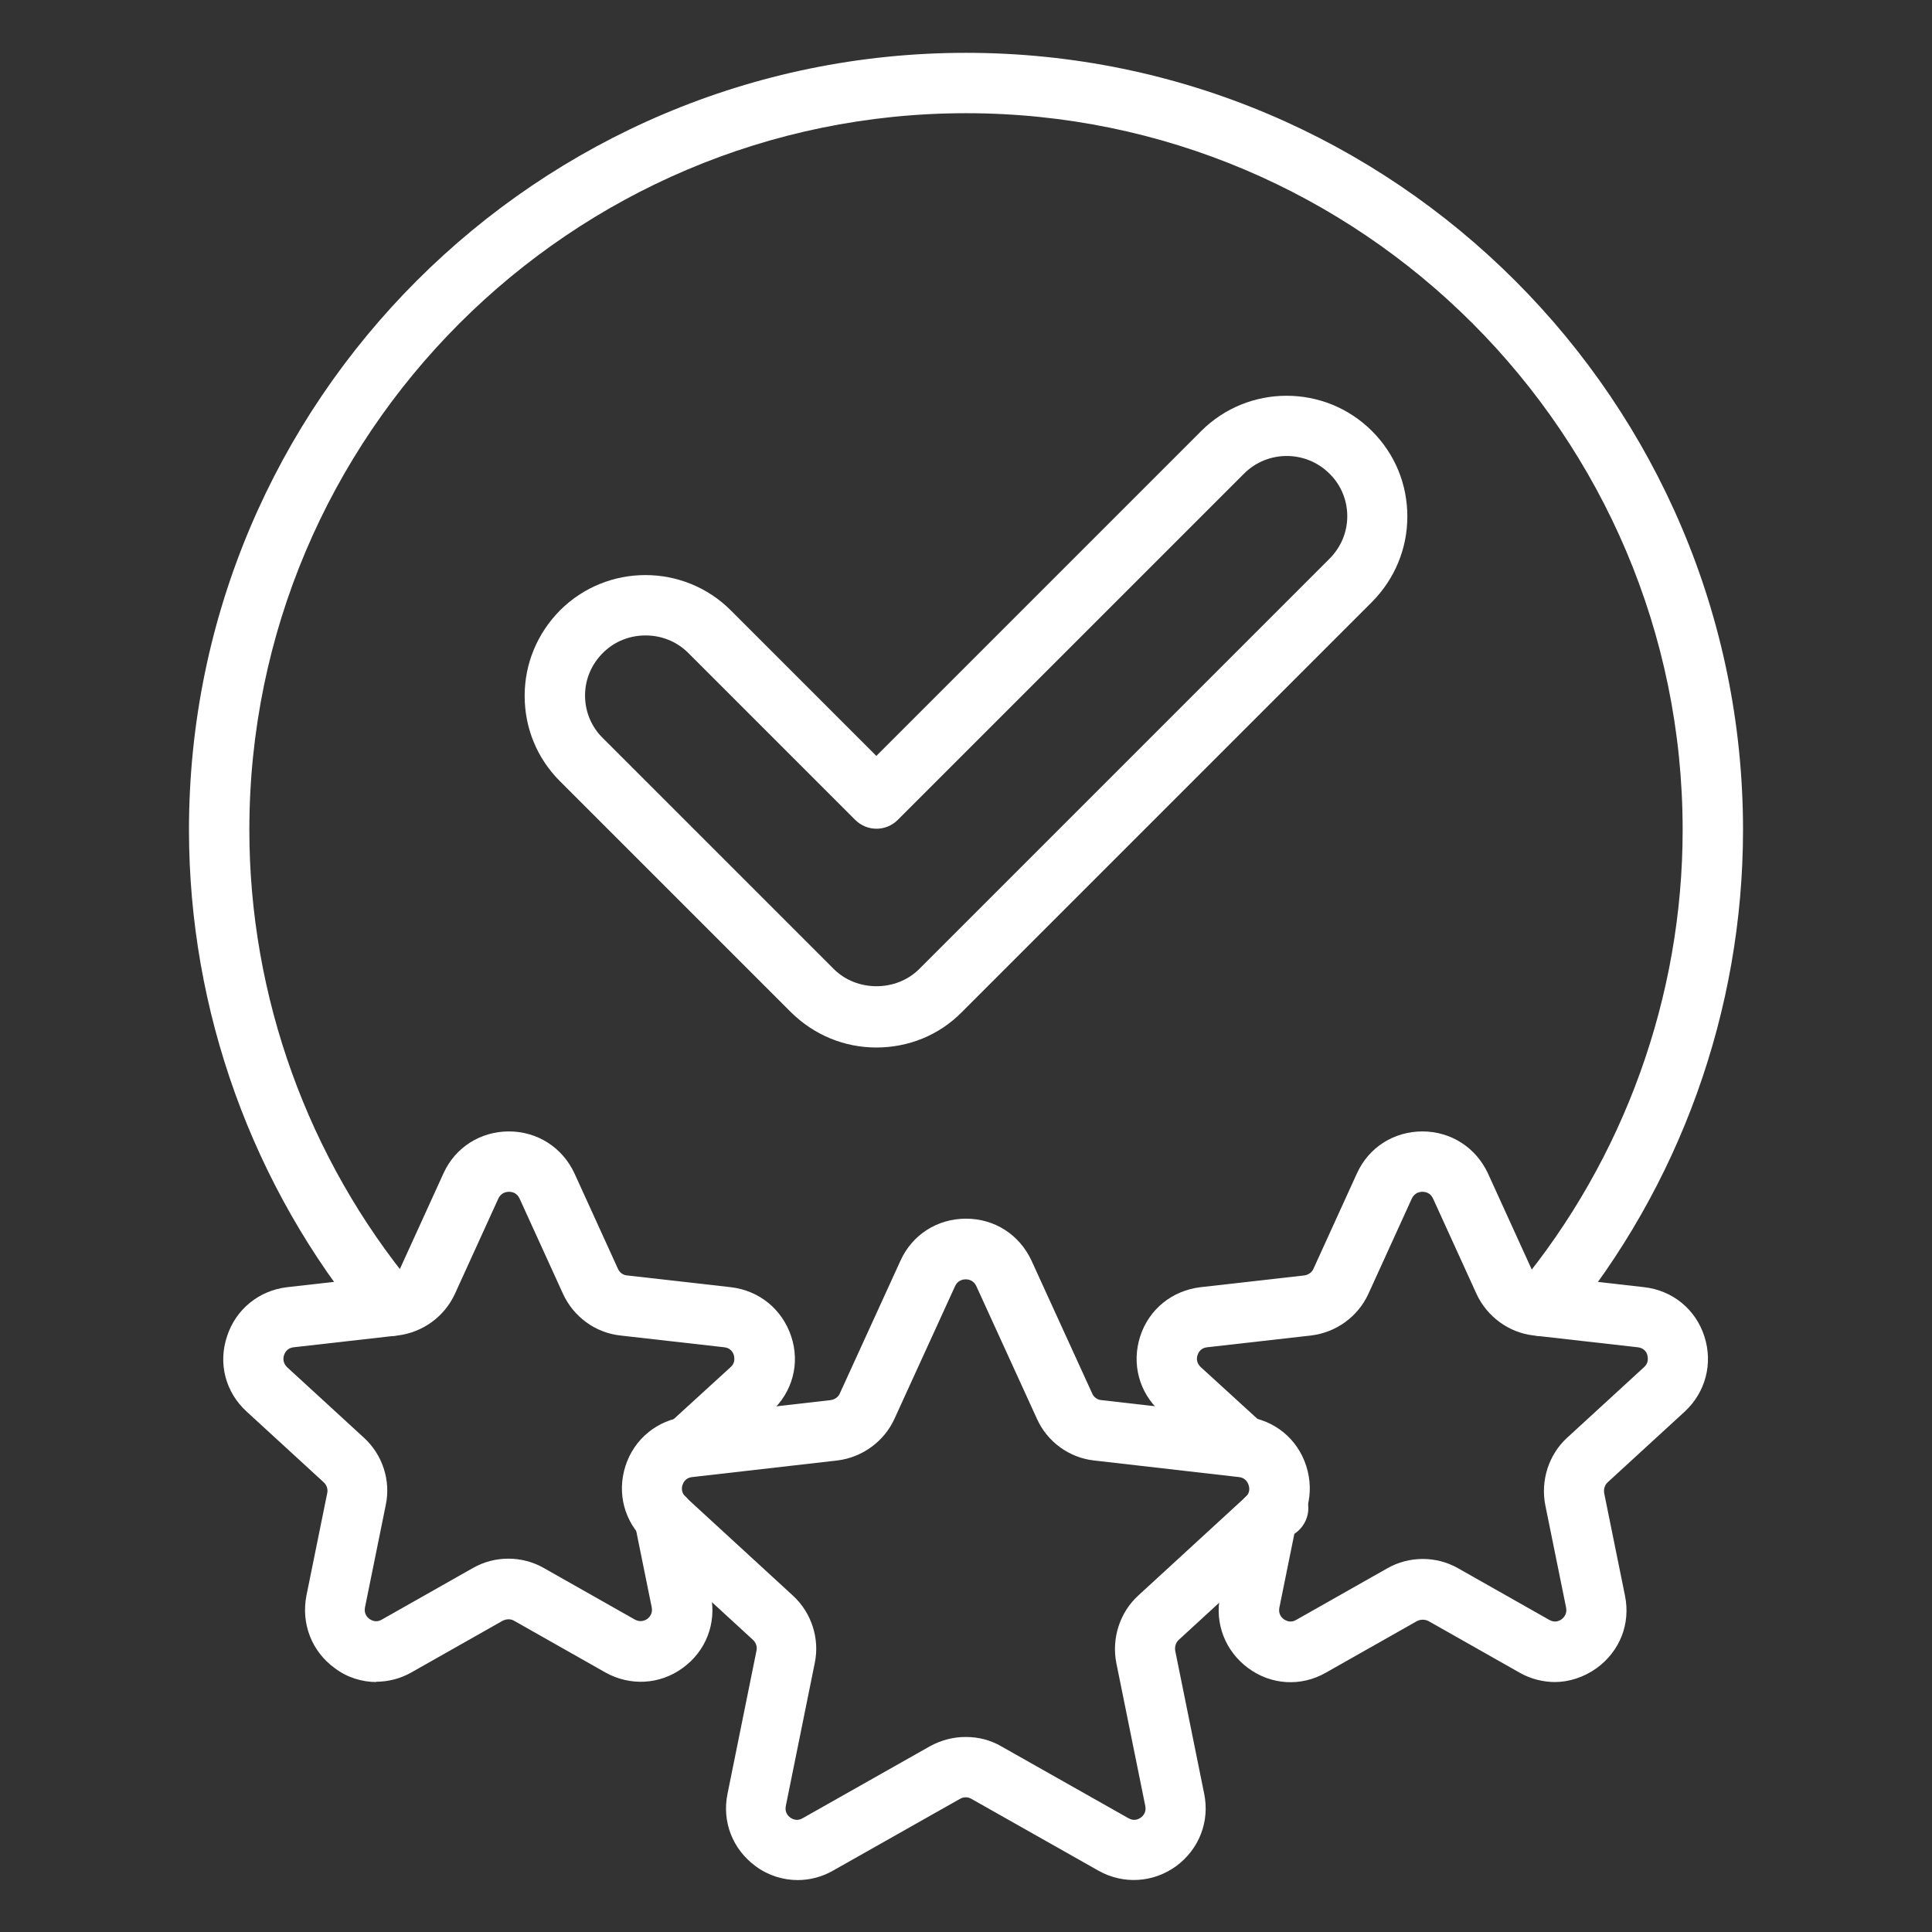
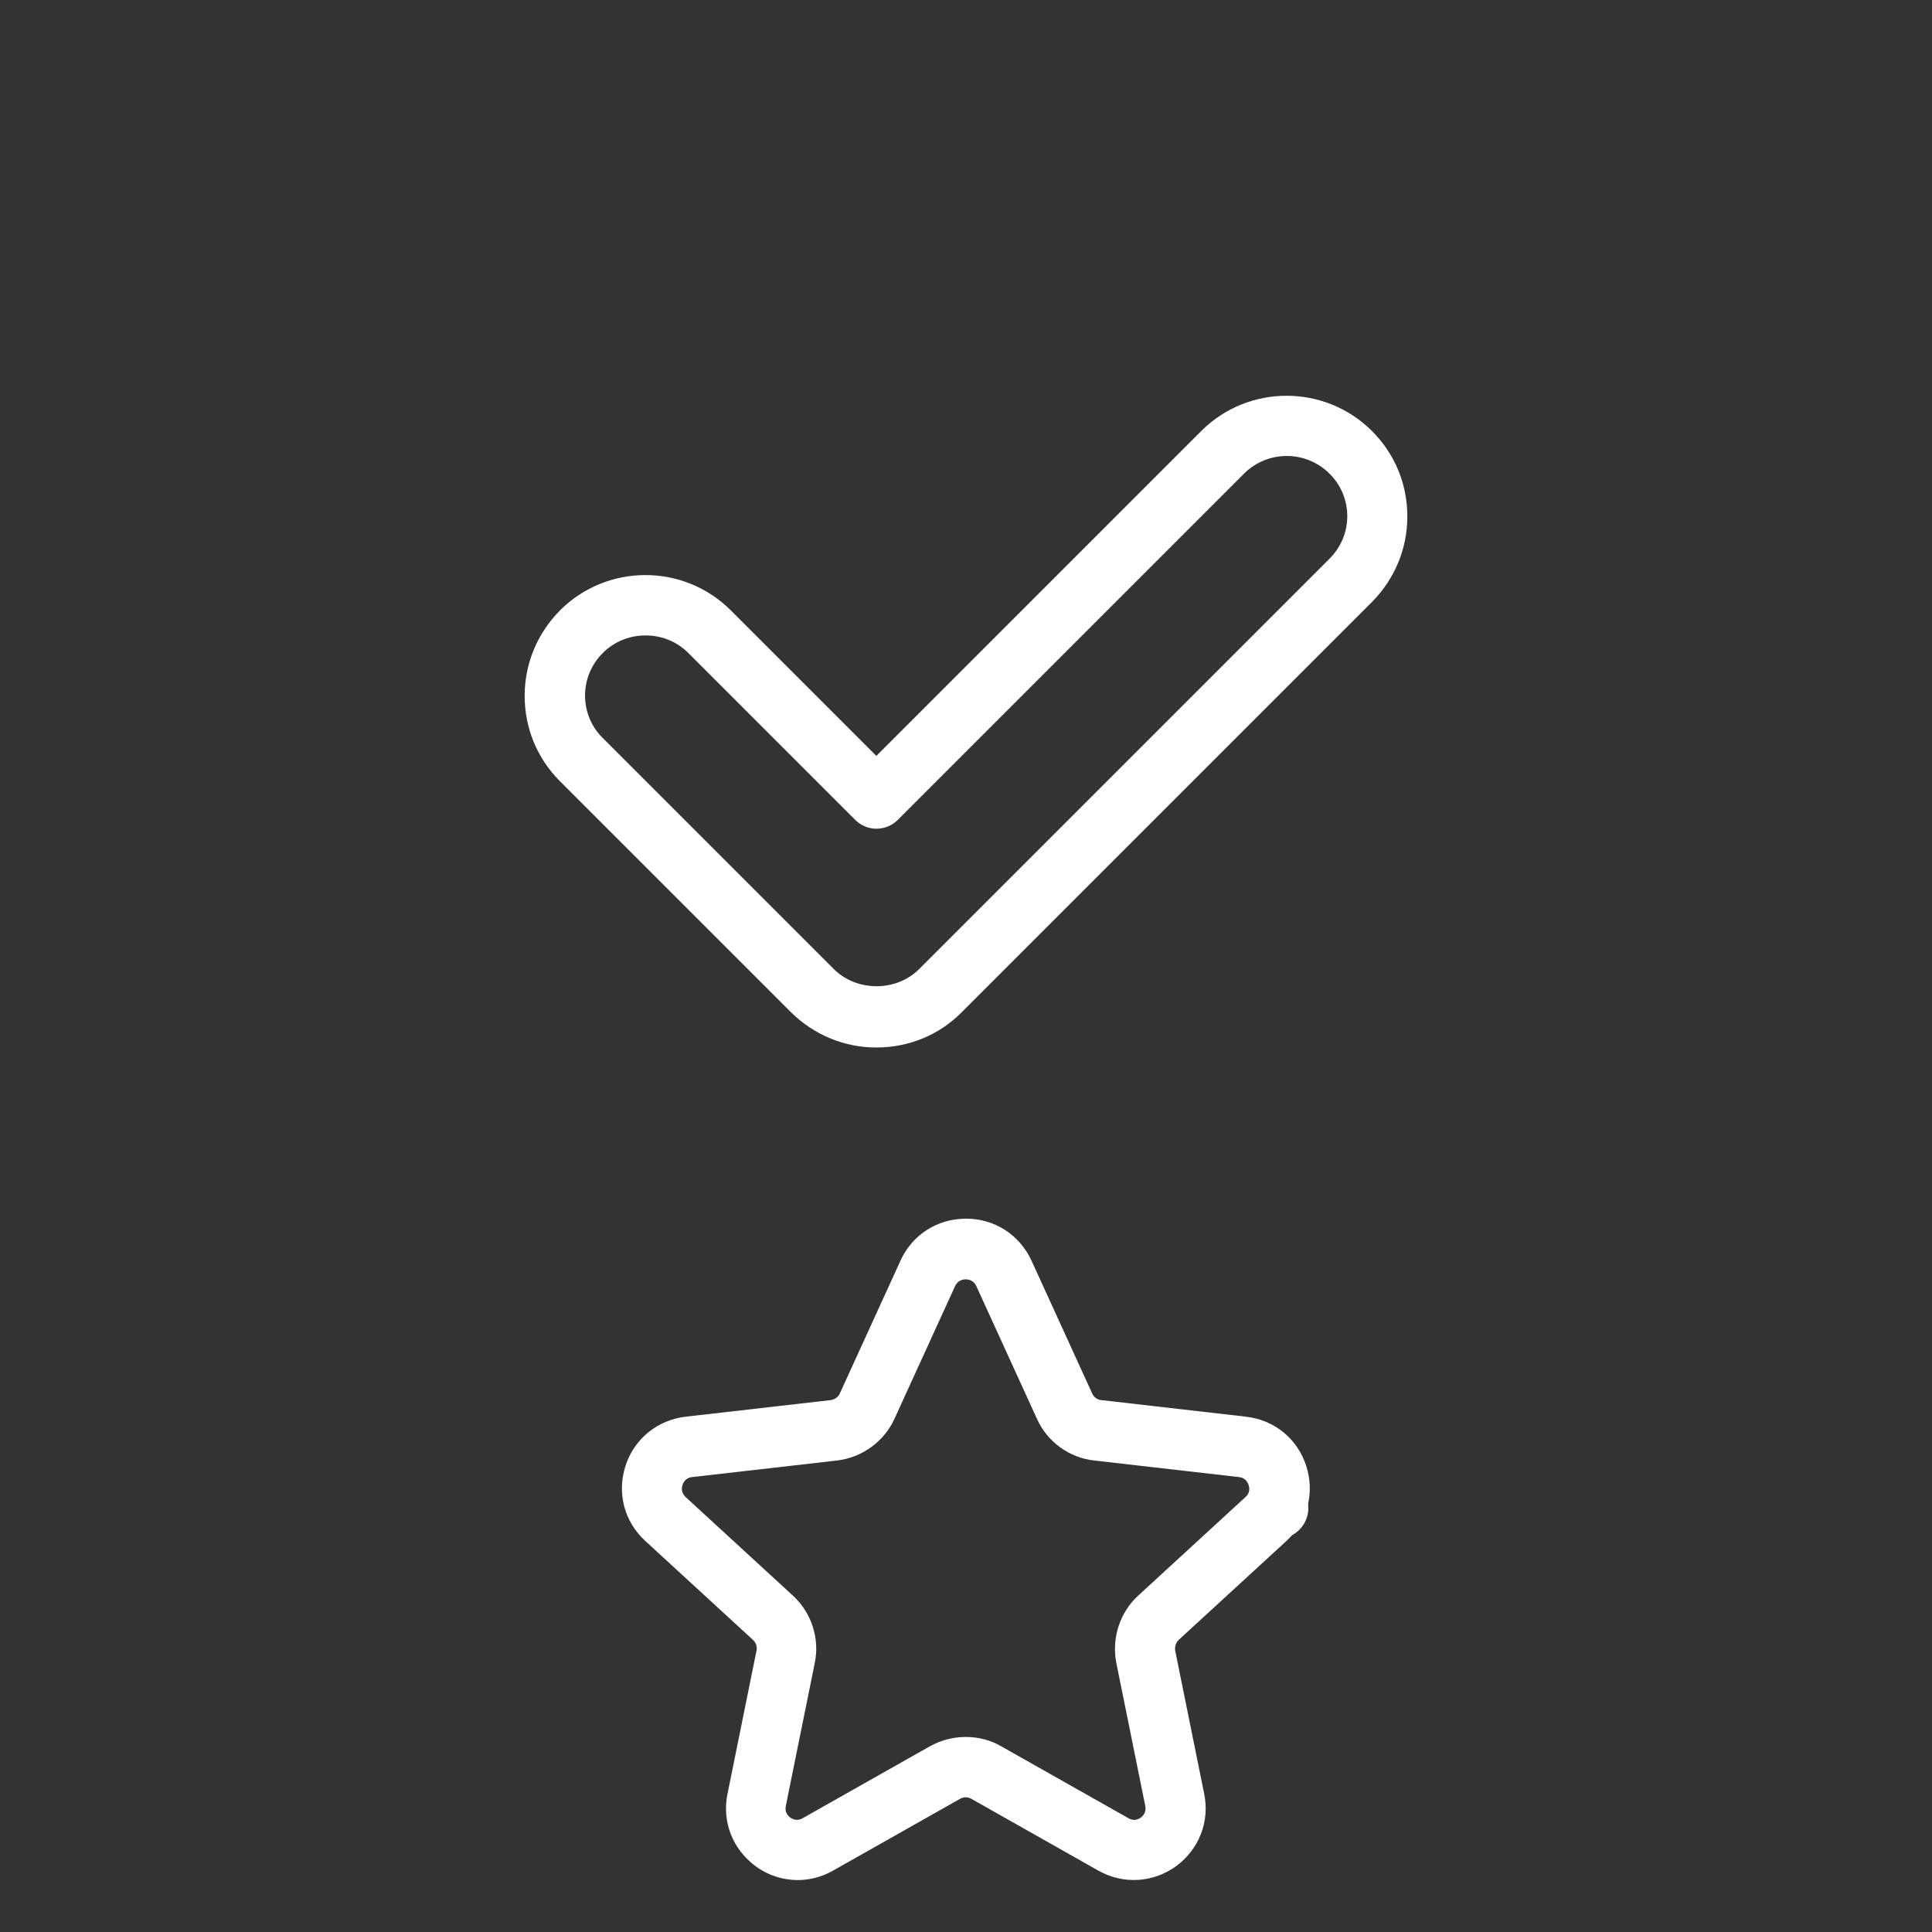
<svg xmlns="http://www.w3.org/2000/svg" id="Layer_1" viewBox="0 0 64 64">
  <rect x="0" y="0" width="64" height="64" fill="#333333" stroke="none" />
  <defs>
    <style>
      .cls-1 {
        fill: #fff;
      }
    </style>
  </defs>
  <path class="cls-1" d="M26.43,62.28c-.49,0-.98-.15-1.4-.46-.76-.56-1.12-1.47-.93-2.4l.96-4.74c.03-.13-.02-.27-.12-.36l-3.56-3.27c-.7-.64-.95-1.59-.66-2.49.29-.9,1.06-1.52,1.99-1.63l4.81-.55c.13-.02.25-.1.3-.22l2.01-4.4c.39-.86,1.22-1.39,2.17-1.39s1.77.53,2.17,1.39h0l2.01,4.4c.05.12.17.21.3.22l4.8.55c.94.11,1.7.73,1.99,1.63.29.9.04,1.85-.66,2.49l-3.56,3.27c-.1.09-.14.23-.12.36l.96,4.74c.19.92-.17,1.84-.93,2.4-.76.55-1.75.61-2.57.15l-4.21-2.38c-.12-.07-.26-.07-.38,0l-4.21,2.38c-.37.21-.77.31-1.17.31ZM32,57.54c.41,0,.81.1,1.17.31l4.21,2.38c.19.11.34.03.41-.02.07-.05.19-.17.15-.38l-.96-4.74c-.16-.81.11-1.67.72-2.23l3.56-3.27c.16-.14.13-.31.1-.4-.03-.09-.11-.24-.32-.26l-4.8-.55c-.82-.09-1.55-.62-1.89-1.38l-2.01-4.4c-.09-.19-.26-.22-.35-.22s-.26.03-.35.22l-2.01,4.4c-.34.75-1.07,1.28-1.89,1.38l-4.81.55c-.21.02-.29.17-.32.26s-.05.25.1.4l3.56,3.27c.61.56.89,1.42.72,2.23l-.96,4.74c-.04.21.08.33.15.38.07.05.23.13.41.02l4.21-2.38c.36-.2.77-.31,1.17-.31Z" />
-   <path class="cls-1" d="M12.48,55.72c-.49,0-.98-.15-1.39-.46-.76-.55-1.12-1.47-.94-2.4l.69-3.4c.03-.13-.02-.27-.12-.36l-2.55-2.34c-.7-.64-.95-1.59-.65-2.49.29-.9,1.06-1.52,1.99-1.63l3.44-.39c.13-.02.25-.1.3-.22l1.44-3.16c.39-.86,1.22-1.39,2.17-1.39h0c.94,0,1.77.53,2.17,1.39l1.44,3.16c.05.12.17.21.3.22l3.44.39c.94.11,1.7.73,2,1.63s.04,1.85-.66,2.49l-2.08,1.9c-.41.37-1.04.35-1.41-.06-.37-.41-.35-1.04.06-1.41l2.08-1.9c.16-.14.13-.31.11-.4-.03-.09-.11-.24-.32-.26l-3.44-.39c-.83-.09-1.55-.62-1.9-1.38l-1.44-3.16c-.09-.19-.25-.22-.35-.22h0c-.09,0-.26.03-.35.22l-1.44,3.16c-.35.76-1.07,1.28-1.9,1.38l-3.44.39c-.21.02-.29.17-.32.26s-.05.25.1.4l2.55,2.34c.61.56.89,1.41.72,2.22l-.69,3.4c-.04.21.08.33.15.38.07.05.23.13.41.02l3.02-1.71c.72-.41,1.62-.41,2.34,0l3.02,1.71c.18.1.34.03.41-.02.07-.05.19-.18.15-.38l-.56-2.76c-.11-.54.24-1.07.78-1.18.55-.11,1.07.24,1.18.78l.56,2.76c.19.93-.17,1.85-.93,2.4-.76.56-1.75.61-2.57.15l-3.02-1.71c-.12-.07-.26-.06-.38,0l-3.02,1.71c-.37.21-.77.31-1.18.31Z" />
-   <path class="cls-1" d="M51.52,55.72c-.4,0-.81-.1-1.18-.31l-3.02-1.71c-.12-.06-.26-.06-.38,0l-3.02,1.71c-.82.47-1.81.41-2.57-.15-.76-.56-1.12-1.48-.93-2.4l.56-2.76c.11-.54.64-.89,1.18-.78.54.11.89.64.78,1.18l-.56,2.76c-.04.21.08.33.15.38.07.05.23.13.41.02l3.02-1.71c.72-.41,1.62-.41,2.34,0l3.02,1.71c.19.11.34.03.41-.02.07-.05.19-.18.15-.38l-.69-3.4c-.16-.81.11-1.67.72-2.23l2.55-2.34c.16-.14.13-.31.11-.4s-.11-.24-.32-.26l-3.44-.39c-.82-.09-1.55-.62-1.9-1.38l-1.44-3.16c-.09-.19-.25-.22-.35-.22h0c-.09,0-.26.03-.35.22l-1.44,3.16c-.35.76-1.07,1.28-1.9,1.38l-3.44.39c-.21.02-.29.17-.32.26-.03.09-.05.25.11.4l2.08,1.9c.41.37.43,1.01.06,1.41-.37.41-1,.43-1.41.06l-2.08-1.9c-.7-.64-.95-1.59-.66-2.49s1.06-1.52,2-1.63l3.44-.39c.13-.02.25-.1.3-.22l1.44-3.16c.39-.86,1.22-1.39,2.17-1.39h0c.94,0,1.77.53,2.17,1.39l1.44,3.16c.05.12.17.21.3.22l3.44.39c.94.11,1.7.73,1.99,1.63.29.9.04,1.85-.65,2.49l-2.55,2.34c-.1.09-.14.22-.12.36l.69,3.4c.19.93-.17,1.84-.94,2.4-.42.3-.91.46-1.39.46Z" />
  <path class="cls-1" d="M42.32,50.97c-.55,0-1-.45-1-1,0-.4.24-.75.57-.91.14-.07.29-.1.45-.1.55,0,1,.45,1,1,0,.4-.24.75-.57.91-.14.07-.29.1-.45.1Z" />
-   <path class="cls-1" d="M51.06,44.26c-.22,0-.45-.08-.64-.23-.42-.35-.48-.98-.13-1.41,3.51-4.24,5.45-9.61,5.45-15.13,0-13.09-10.65-23.74-23.74-23.74S8.26,14.4,8.26,27.49c0,5.52,1.94,10.89,5.45,15.13.35.42.29,1.06-.13,1.41-.43.35-1.06.29-1.41-.13-3.81-4.6-5.91-10.42-5.91-16.41C6.26,13.29,17.81,1.75,32,1.75s25.74,11.55,25.74,25.74c0,5.99-2.1,11.81-5.91,16.41-.2.24-.48.36-.77.36Z" />
  <path class="cls-1" d="M29.03,34.7c-1.07,0-2.07-.42-2.83-1.17l-7.65-7.65c-.76-.76-1.17-1.76-1.17-2.83s.42-2.07,1.17-2.83c1.56-1.56,4.1-1.56,5.66,0l4.82,4.82,10.76-10.76c1.56-1.56,4.1-1.56,5.66,0,.76.76,1.17,1.76,1.17,2.83s-.42,2.07-1.17,2.83l-13.59,13.59c-.75.76-1.76,1.17-2.83,1.17ZM21.38,21.05c-.51,0-1.02.19-1.41.58-.38.38-.59.88-.59,1.41s.21,1.04.59,1.41l7.65,7.65c.76.76,2.07.76,2.83,0l13.59-13.59c.38-.38.59-.88.59-1.41s-.21-1.04-.59-1.41c-.78-.78-2.05-.78-2.83,0l-11.47,11.47c-.39.39-1.02.39-1.41,0l-5.53-5.53c-.39-.39-.9-.58-1.41-.58Z" />
</svg>